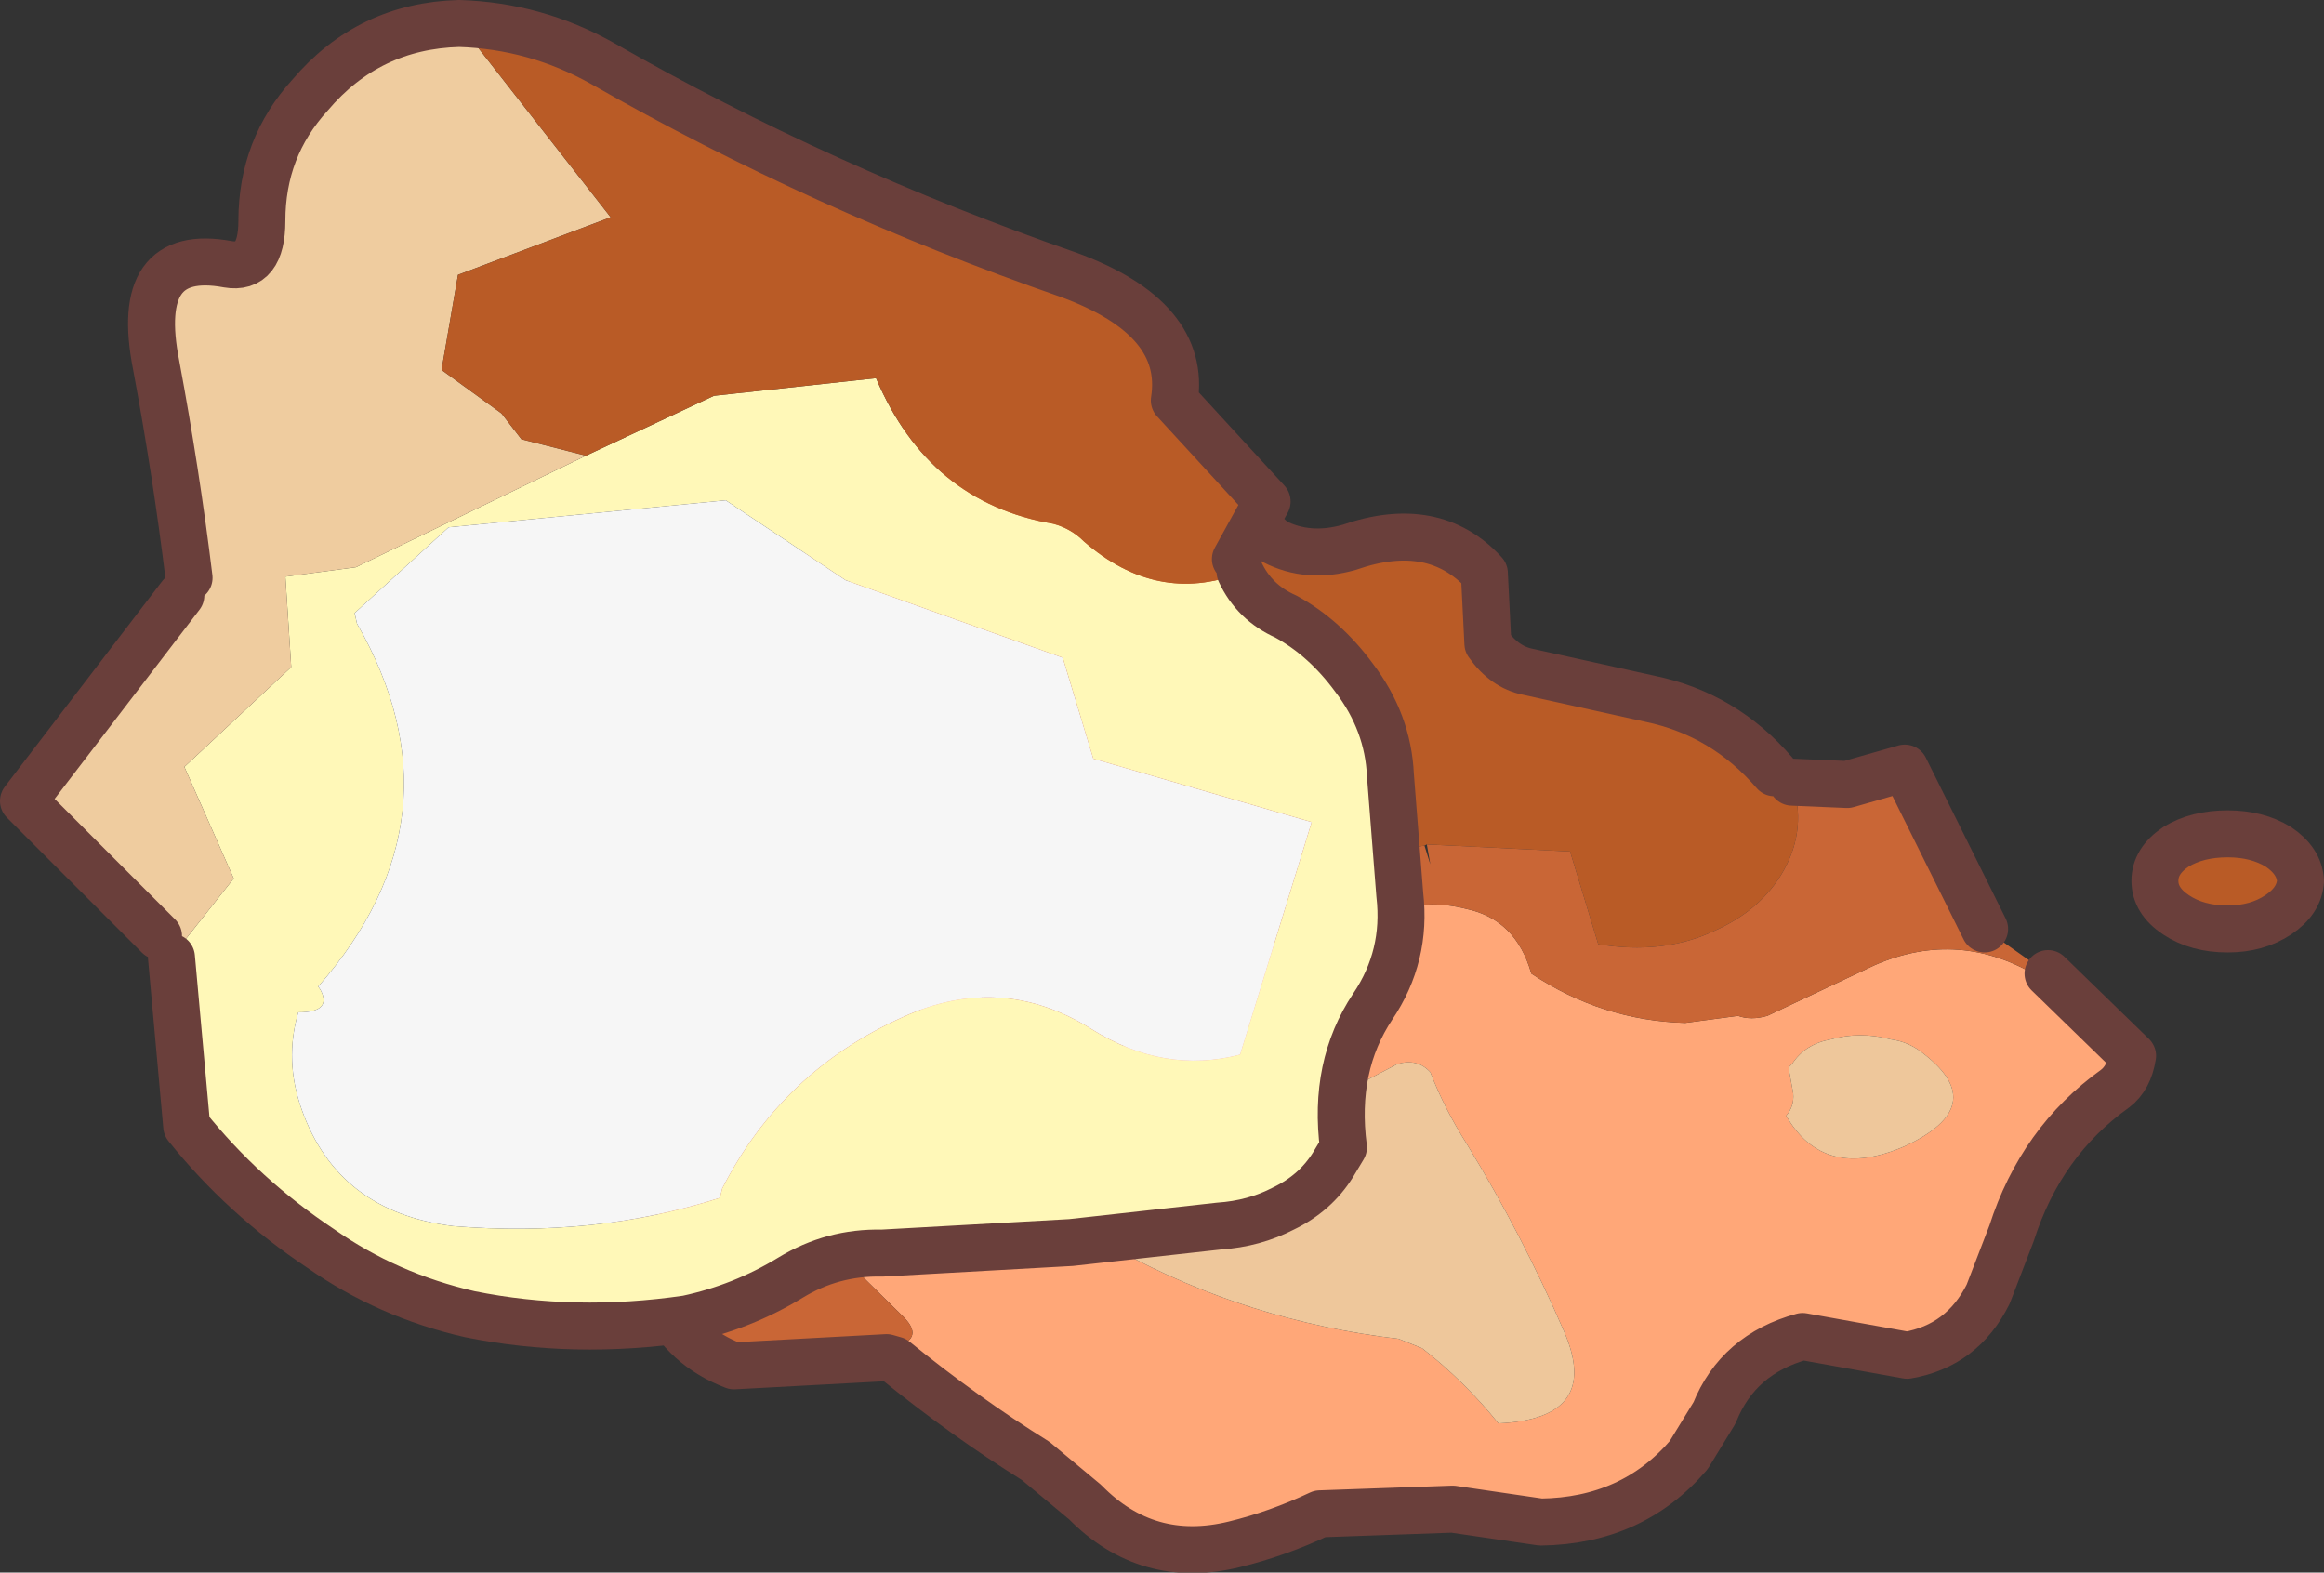
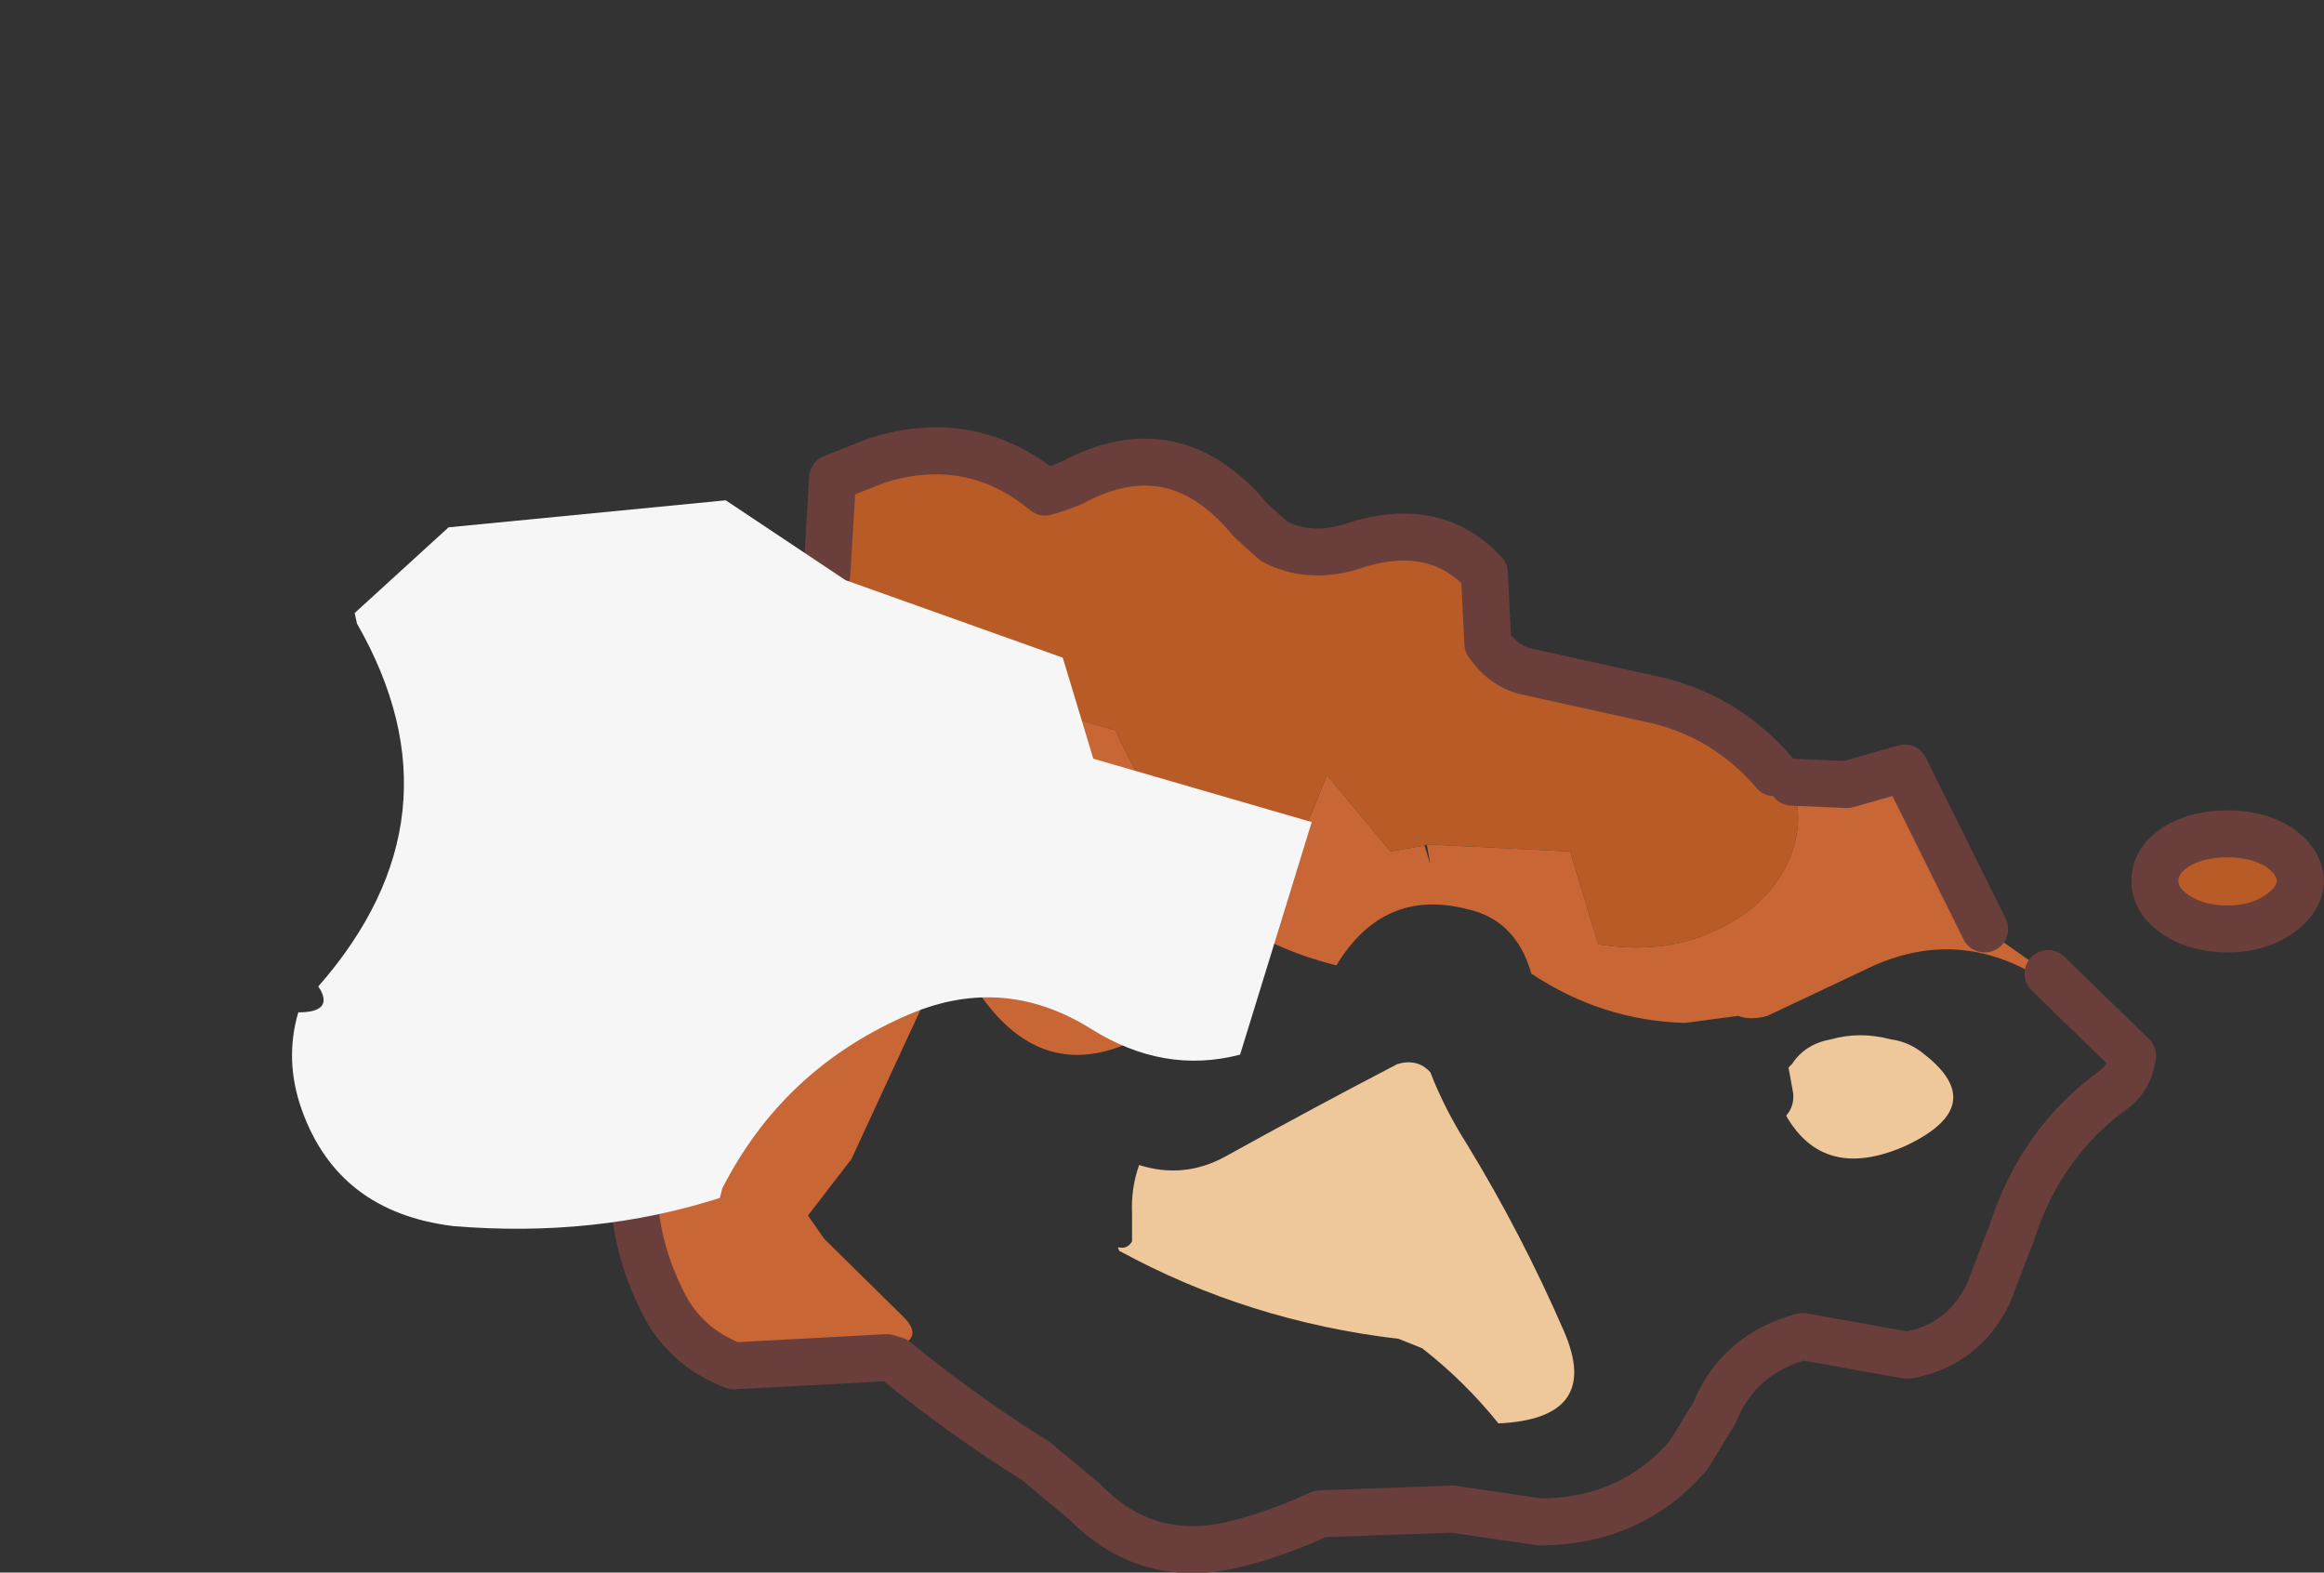
<svg xmlns="http://www.w3.org/2000/svg" height="66.95px" width="98.95px">
  <rect width="100%" height="100%" fill="#333333" stroke="none" />
  <g transform="matrix(1.0, 0.0, 0.0, 1.0, 53.2, 35.15)">
    <path d="M-26.05 13.45 L-26.25 8.0 -24.3 7.5 -23.7 6.2 -26.55 3.0 -22.95 -1.75 -24.75 -7.2 -23.75 -8.7 -18.0 -10.65 -17.75 -14.8 -15.85 -15.55 Q-11.85 -16.8 -8.7 -14.2 -8.15 -14.35 -7.55 -14.6 -3.2 -16.95 0.05 -13.0 L1.05 -12.1 Q2.5 -11.35 4.25 -11.85 7.85 -13.1 10.0 -10.75 L10.15 -7.75 Q10.85 -6.75 11.85 -6.55 L17.05 -5.4 Q20.2 -4.75 22.35 -2.25 L22.85 -2.2 23.1 -1.85 Q23.75 0.1 22.75 1.9 21.8 3.6 19.75 4.5 17.6 5.5 14.85 5.05 L13.65 1.1 7.55 0.8 7.45 0.85 6.0 1.1 3.3 -2.15 1.9 1.3 0.1 2.1 Q-1.2 2.6 -1.95 1.8 -4.25 -0.8 -5.7 -4.05 L-11.35 -5.7 -14.0 -4.0 -14.0 -3.65 -12.85 -1.8 Q-10.9 1.35 -12.65 4.25 L-20.35 2.9 -20.0 5.15 Q-19.1 10.45 -23.05 13.65 L-25.55 13.35 -26.05 13.45 M43.8 0.9 Q44.7 1.5 44.75 2.35 44.7 3.2 43.8 3.8 42.9 4.4 41.65 4.4 40.35 4.4 39.45 3.8 38.55 3.2 38.55 2.35 38.55 1.5 39.45 0.9 40.35 0.35 41.65 0.35 42.9 0.35 43.8 0.9" fill="#b95b26" fill-rule="evenodd" stroke="none" />
-     <path d="M-14.8 22.1 Q-13.9 21.7 -14.8 20.85 L-18.1 17.6 -18.8 16.6 -16.95 14.2 -13.55 6.85 -11.7 6.85 Q-8.95 11.15 -4.8 9.1 L-4.9 3.8 Q-1.75 3.3 1.1 5.05 2.3 5.6 3.7 5.95 5.7 2.65 9.25 3.55 11.35 4.0 12.0 6.3 15.0 8.3 18.55 8.4 L20.8 8.1 Q21.35 8.3 22.05 8.1 L26.6 5.95 Q30.25 4.35 33.7 6.5 L34.0 6.3 37.6 9.8 Q37.45 10.75 36.85 11.2 33.7 13.45 32.45 17.35 L31.45 19.95 Q30.35 22.15 28.0 22.55 L23.55 21.75 Q20.8 22.5 19.8 25.0 L18.7 26.8 Q16.3 29.6 12.4 29.65 L8.65 29.1 3.0 29.3 Q1.2 30.15 -0.65 30.6 -4.35 31.5 -7.0 28.8 L-9.1 27.05 Q-12.15 25.15 -15.1 22.75 L-14.8 22.1 M22.95 10.3 L23.15 11.4 Q23.2 11.95 22.85 12.35 24.45 15.15 27.9 13.65 31.55 11.95 28.75 9.75 28.1 9.2 27.3 9.1 26.0 8.75 24.75 9.1 23.65 9.3 23.1 10.15 L22.95 10.3 M7.7 10.5 Q7.15 9.9 6.3 10.15 2.65 12.05 -1.05 14.1 -2.8 15.05 -4.7 14.45 -5.05 15.45 -5.0 16.5 L-5.0 17.7 Q-5.2 18.05 -5.6 17.95 L-5.55 18.1 Q-0.05 21.1 6.35 21.85 L7.35 22.25 Q9.15 23.65 10.6 25.45 15.0 25.25 13.4 21.55 11.6 17.4 9.25 13.55 8.3 12.05 7.7 10.5" fill="#ffa778" fill-rule="evenodd" stroke="none" />
    <path d="M-25.55 13.35 L-23.05 13.65 Q-19.1 10.45 -20.0 5.15 L-20.35 2.9 -12.65 4.25 Q-10.9 1.35 -12.85 -1.8 L-14.0 -3.65 -14.0 -4.0 -11.35 -5.7 -5.7 -4.05 Q-4.25 -0.8 -1.95 1.8 -1.2 2.6 0.1 2.1 L1.9 1.3 3.3 -2.15 6.0 1.1 7.45 0.85 7.7 1.65 7.55 0.8 13.65 1.1 14.85 5.05 Q17.6 5.5 19.75 4.5 21.8 3.6 22.75 1.9 23.75 0.1 23.1 -1.85 L25.45 -1.75 27.9 -2.45 31.3 4.4 34.0 6.3 33.7 6.5 Q30.25 4.35 26.6 5.95 L22.05 8.1 Q21.35 8.3 20.8 8.1 L18.55 8.4 Q15.0 8.3 12.0 6.3 11.35 4.0 9.25 3.55 5.7 2.65 3.7 5.95 2.3 5.6 1.1 5.05 -1.75 3.3 -4.9 3.8 L-4.8 9.1 Q-8.95 11.15 -11.7 6.85 L-13.55 6.85 -16.95 14.2 -18.8 16.6 -18.1 17.6 -14.8 20.85 Q-13.9 21.7 -14.8 22.1 L-15.45 22.65 -21.95 23.0 Q-24.05 22.2 -25.0 20.25 -26.65 16.95 -26.05 13.5 L-25.55 13.35" fill="#c96636" fill-rule="evenodd" stroke="none" />
    <path d="M22.95 10.3 L23.1 10.15 Q23.65 9.3 24.75 9.1 26.0 8.75 27.3 9.1 28.1 9.2 28.75 9.75 31.55 11.95 27.9 13.65 24.45 15.15 22.85 12.35 23.2 11.95 23.15 11.4 L22.95 10.3 M7.7 10.5 Q8.3 12.05 9.25 13.55 11.6 17.4 13.4 21.55 15.0 25.25 10.6 25.45 9.15 23.65 7.35 22.25 L6.35 21.85 Q-0.05 21.1 -5.55 18.1 L-5.6 17.95 Q-5.2 18.05 -5.0 17.7 L-5.0 16.5 Q-5.05 15.45 -4.7 14.45 -2.8 15.05 -1.05 14.1 2.65 12.05 6.3 10.15 7.15 9.9 7.7 10.5" fill="#eec79b" fill-rule="evenodd" stroke="none" />
    <path d="M22.35 -2.25 Q20.2 -4.75 17.05 -5.4 L11.85 -6.55 Q10.85 -6.75 10.15 -7.75 L10.0 -10.75 Q7.85 -13.1 4.25 -11.85 2.5 -11.35 1.05 -12.1 L0.05 -13.0 Q-3.2 -16.95 -7.55 -14.6 -8.15 -14.35 -8.7 -14.2 -11.85 -16.8 -15.85 -15.55 L-17.75 -14.8 -18.0 -10.65 -23.75 -8.7 -24.75 -7.2 -22.95 -1.75 -26.55 3.0 -23.7 6.2 -24.3 7.5 -26.25 8.0 -26.05 13.45 -26.05 13.5 Q-26.65 16.95 -25.0 20.25 -24.05 22.2 -21.95 23.0 L-15.45 22.65 -15.1 22.75 Q-12.15 25.15 -9.1 27.05 L-7.0 28.8 Q-4.35 31.5 -0.65 30.6 1.2 30.15 3.0 29.3 L8.65 29.1 12.4 29.65 Q16.3 29.6 18.7 26.8 L19.8 25.0 Q20.8 22.5 23.55 21.75 L28.0 22.55 Q30.35 22.15 31.45 19.95 L32.45 17.35 Q33.7 13.45 36.85 11.2 37.45 10.75 37.6 9.8 L34.0 6.3 M43.8 0.9 Q44.7 1.5 44.75 2.35 44.7 3.2 43.8 3.8 42.9 4.4 41.65 4.4 40.35 4.4 39.45 3.8 38.55 3.2 38.55 2.35 38.55 1.5 39.45 0.9 40.35 0.35 41.65 0.35 42.9 0.35 43.8 0.9 M31.3 4.4 L27.9 -2.45 25.45 -1.75 23.1 -1.85" fill="none" stroke="#6a3f3b" stroke-linecap="round" stroke-linejoin="round" stroke-width="2.0" />
-     <path d="M-0.4 -10.8 Q0.2 -9.5 1.55 -8.9 3.2 -8.0 4.45 -6.3 5.9 -4.4 6.0 -2.15 L6.4 2.95 Q6.7 5.55 5.25 7.7 3.55 10.25 4.0 13.7 L3.55 14.45 Q2.8 15.65 1.45 16.3 0.2 16.95 -1.3 17.05 L-7.6 17.75 -15.65 18.2 Q-17.75 18.15 -19.55 19.25 -21.6 20.5 -23.95 21.0 -28.75 21.7 -33.2 20.8 -36.7 20.0 -39.55 18.0 -42.85 15.8 -45.25 12.8 L-45.9 5.6 -43.25 2.25 -45.35 -2.5 -40.8 -6.75 -41.05 -10.6 -38.05 -11.0 -28.25 -15.75 -22.8 -18.3 -15.9 -19.05 Q-13.65 -13.75 -8.35 -12.85 -7.6 -12.65 -7.05 -12.1 -3.95 -9.4 -0.4 -10.75 L-0.4 -10.8 M-38.1 -9.05 L-38.0 -8.6 Q-33.3 -0.4 -39.65 6.85 L-39.55 7.0 Q-39.05 7.95 -40.5 7.95 -41.1 10.0 -40.35 12.1 -38.8 16.45 -33.9 17.05 -27.85 17.55 -22.55 15.85 L-22.45 15.45 Q-19.9 10.45 -14.75 8.15 -10.6 6.25 -6.75 8.65 -3.65 10.6 -0.4 9.75 L2.65 -0.15 -6.65 -2.85 -7.95 -7.15 -17.2 -10.45 -22.3 -13.85 -34.1 -12.7 -38.1 -9.05" fill="#fff8b8" fill-rule="evenodd" stroke="none" />
-     <path d="M-45.9 5.6 Q-46.65 5.75 -46.85 5.1 L-46.45 4.7 -52.2 -1.05 -45.5 -9.8 -45.15 -10.55 Q-45.7 -15.05 -46.55 -19.6 -47.55 -24.65 -43.5 -23.9 -42.05 -23.65 -42.05 -25.75 -42.05 -28.85 -40.0 -31.1 -37.5 -34.05 -33.65 -34.15 L-27.2 -25.9 -33.7 -23.45 -34.4 -19.4 -31.85 -17.55 -31.0 -16.45 -28.25 -15.75 -38.05 -11.0 -41.05 -10.6 -40.8 -6.75 -45.35 -2.5 -43.25 2.25 -45.9 5.6" fill="#efcc9f" fill-rule="evenodd" stroke="none" />
-     <path d="M-33.65 -34.15 Q-30.4 -34.05 -27.55 -32.45 -18.2 -27.1 -7.7 -23.45 -2.65 -21.6 -3.2 -18.1 L0.75 -13.8 -0.6 -11.35 -0.4 -10.8 -0.4 -10.75 Q-3.95 -9.4 -7.05 -12.1 -7.6 -12.65 -8.35 -12.85 -13.65 -13.75 -15.9 -19.05 L-22.8 -18.3 -28.25 -15.75 -31.0 -16.45 -31.85 -17.55 -34.4 -19.4 -33.7 -23.45 -27.2 -25.9 -33.65 -34.15" fill="#b95b26" fill-rule="evenodd" stroke="none" />
    <path d="M-38.1 -9.05 L-34.1 -12.7 -22.3 -13.85 -17.2 -10.45 -7.95 -7.15 -6.65 -2.85 2.65 -0.15 -0.4 9.75 Q-3.65 10.6 -6.75 8.65 -10.6 6.25 -14.75 8.15 -19.9 10.45 -22.45 15.45 L-22.55 15.85 Q-27.85 17.55 -33.9 17.05 -38.8 16.45 -40.35 12.1 -41.1 10.0 -40.5 7.95 -39.05 7.95 -39.55 7.0 L-39.65 6.85 Q-33.3 -0.4 -38.0 -8.6 L-38.1 -9.05" fill="#f6f6f6" fill-rule="evenodd" stroke="none" />
-     <path d="M-0.4 -10.8 Q0.2 -9.5 1.55 -8.9 3.2 -8.0 4.45 -6.3 5.9 -4.4 6.0 -2.15 L6.4 2.95 Q6.7 5.55 5.25 7.7 3.55 10.25 4.0 13.7 L3.55 14.45 Q2.8 15.65 1.45 16.3 0.2 16.95 -1.3 17.05 L-7.6 17.75 -15.65 18.2 Q-17.75 18.15 -19.55 19.25 -21.6 20.5 -23.95 21.0 -28.75 21.7 -33.2 20.8 -36.7 20.0 -39.55 18.0 -42.85 15.8 -45.25 12.8 L-45.9 5.6 M-46.45 4.7 L-52.2 -1.05 -45.5 -9.8 M-45.15 -10.55 Q-45.7 -15.05 -46.55 -19.6 -47.55 -24.65 -43.5 -23.9 -42.05 -23.65 -42.05 -25.75 -42.05 -28.85 -40.0 -31.1 -37.5 -34.05 -33.65 -34.15 -30.4 -34.05 -27.55 -32.45 -18.2 -27.1 -7.7 -23.45 -2.65 -21.6 -3.2 -18.1 L0.75 -13.8 -0.6 -11.35" fill="none" stroke="#6a3f3b" stroke-linecap="round" stroke-linejoin="round" stroke-width="2.0" />
  </g>
</svg>